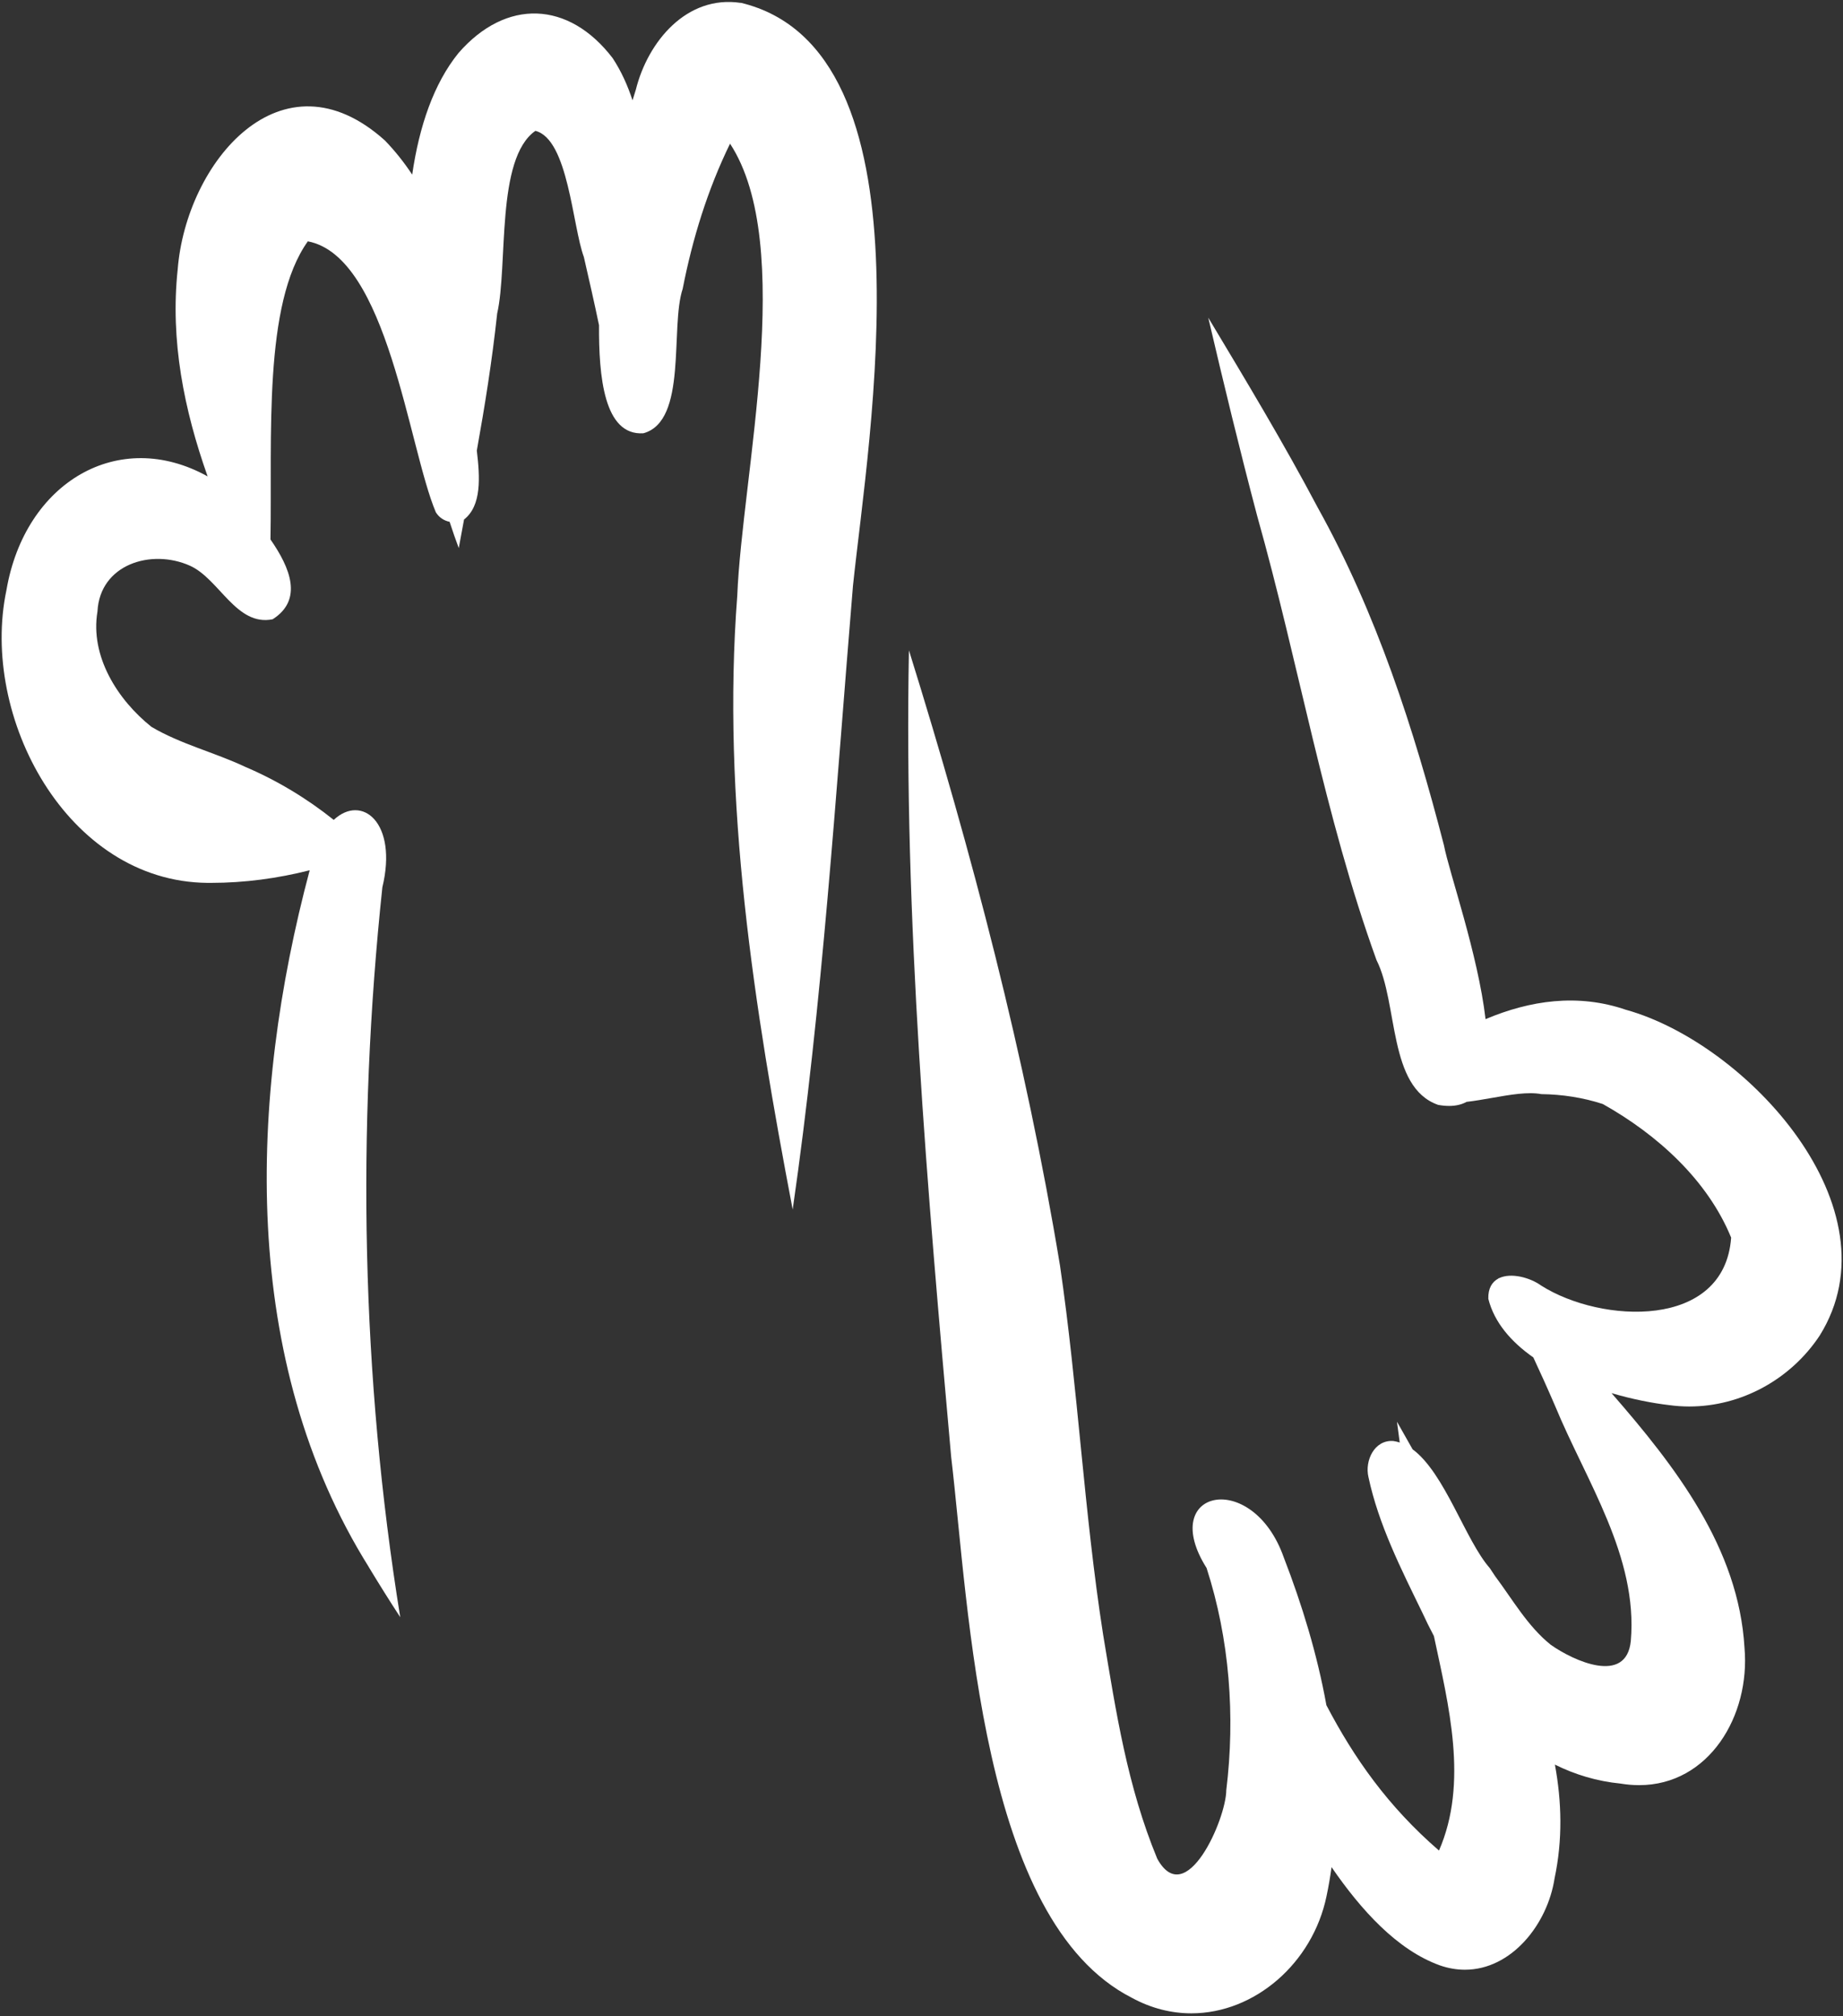
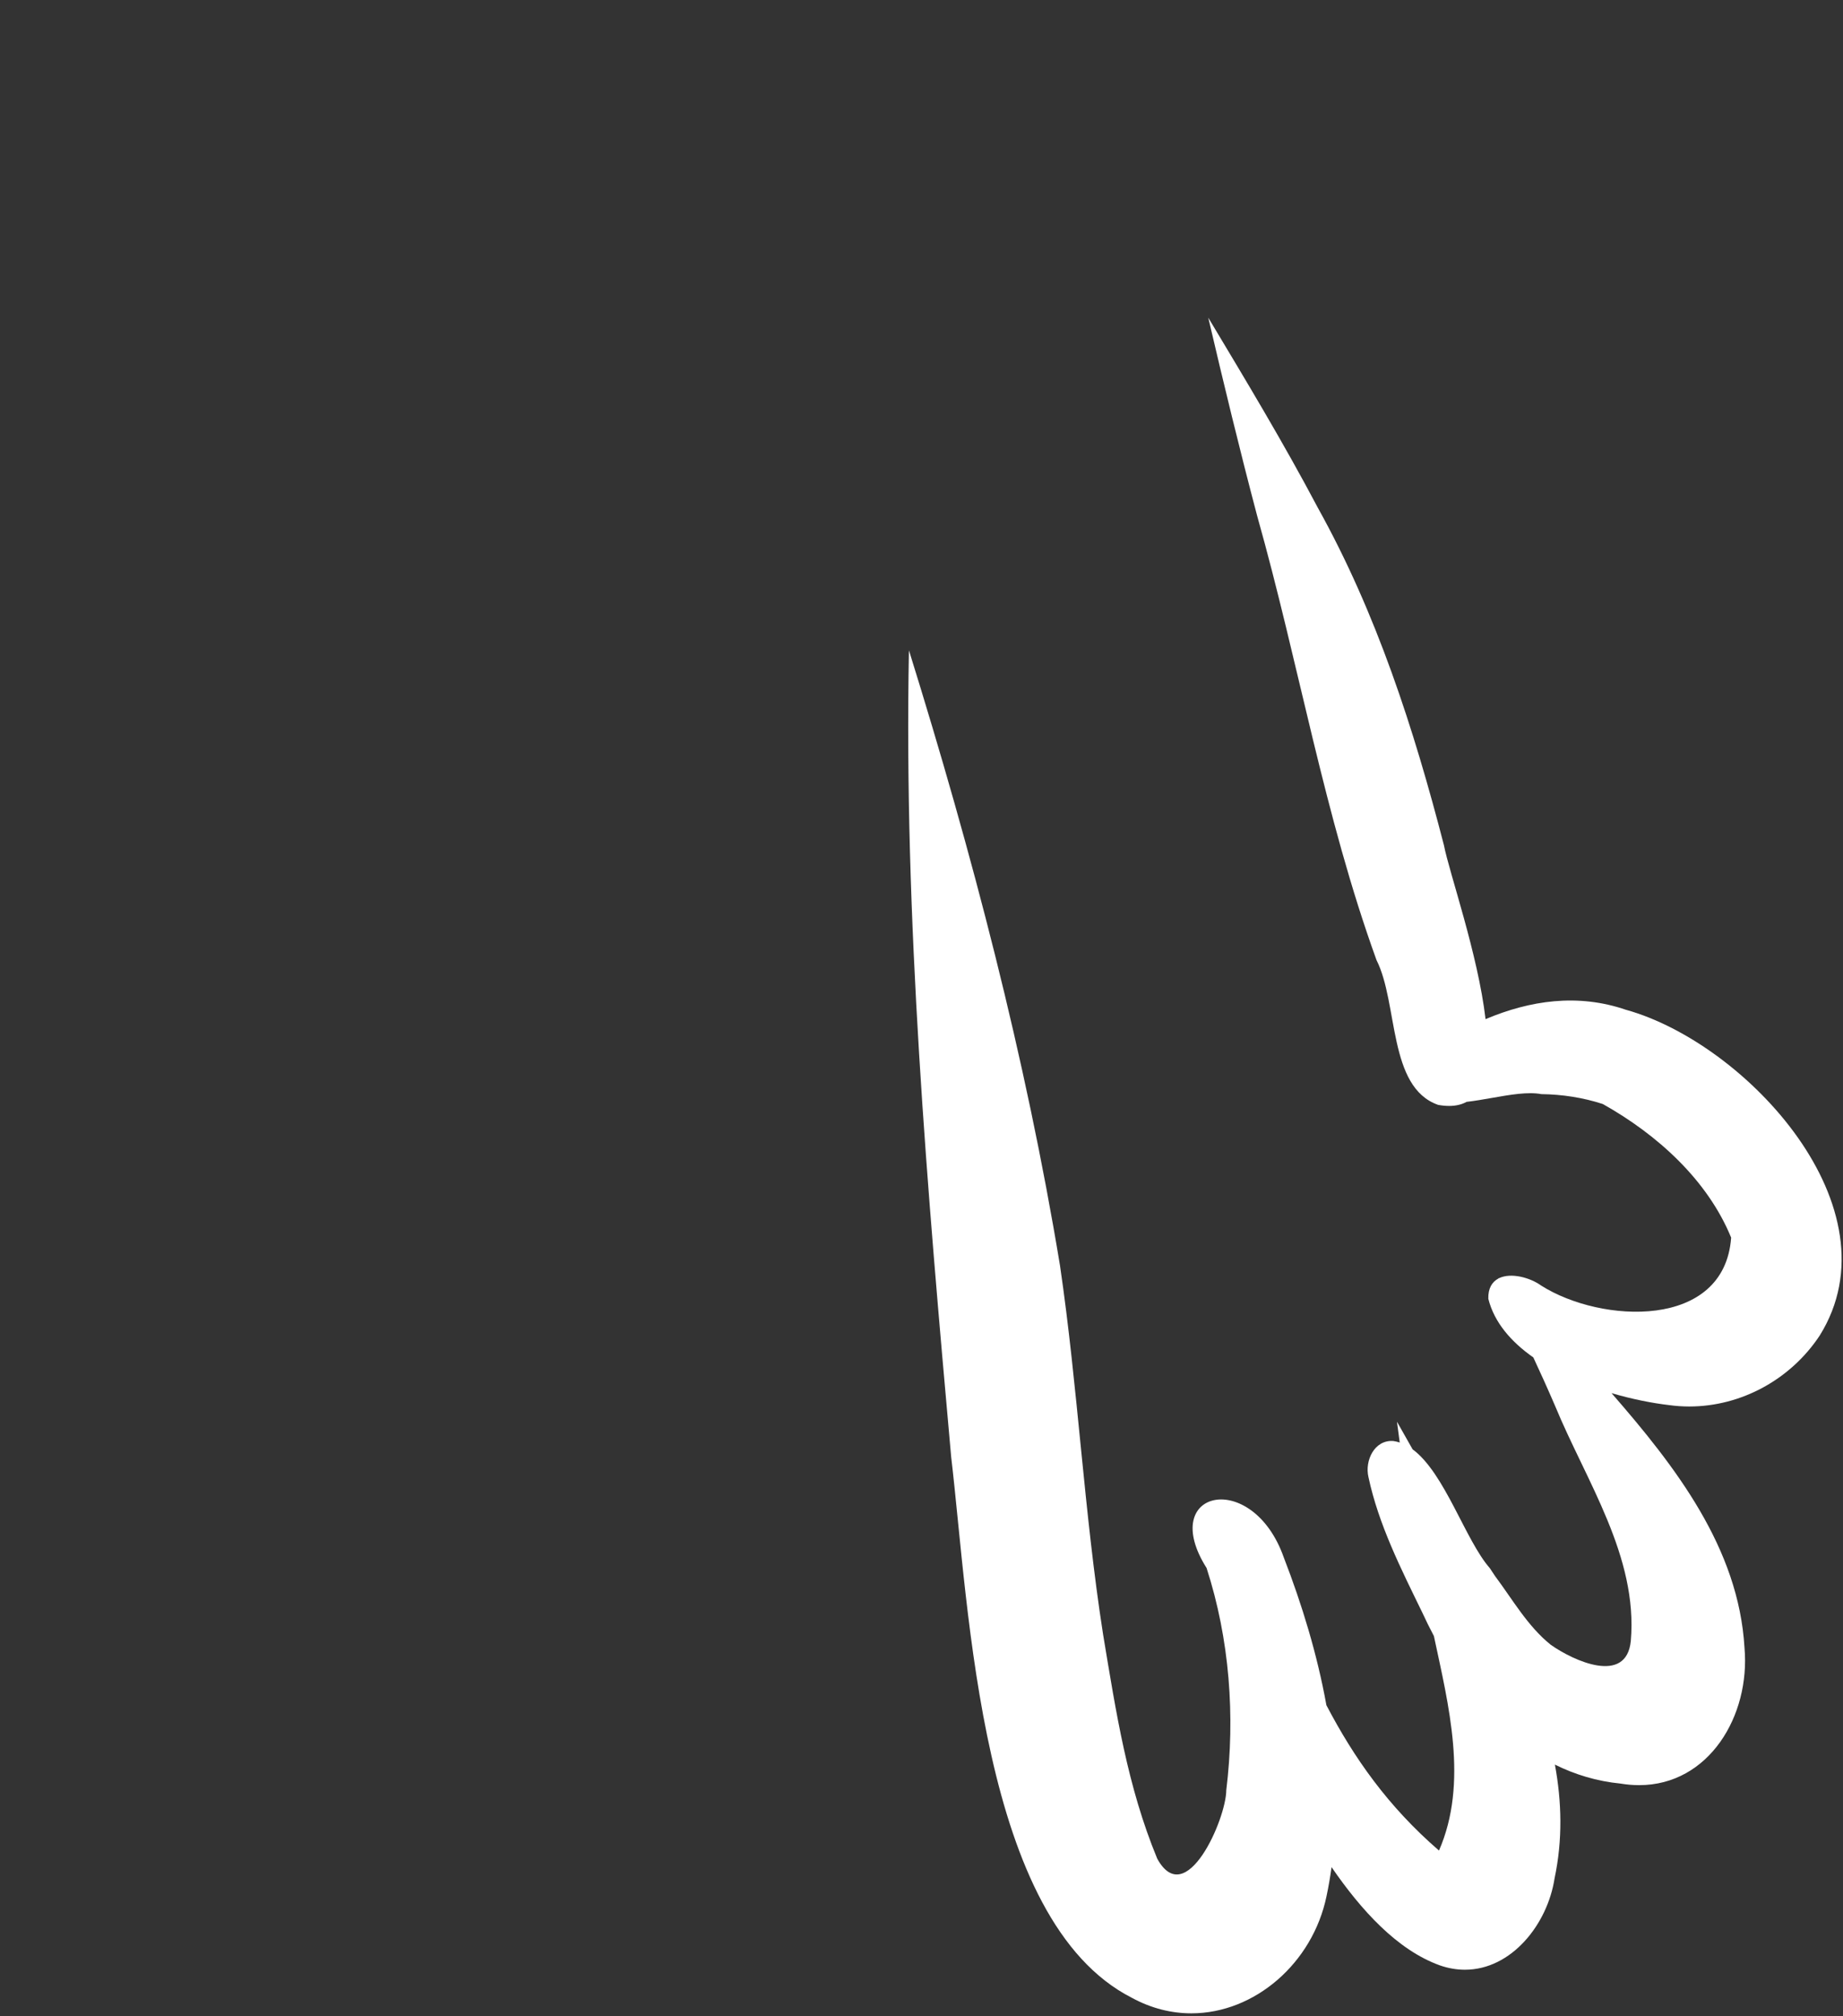
<svg xmlns="http://www.w3.org/2000/svg" width="439" height="480" viewBox="0 0 439 480" fill="none">
  <rect x="0" y="0" width="439" height="480" fill="#333333" stroke="none" />
-   <path d="M176.446 0.69C163.566 -1.26 154.296 9.93 151.456 21.35C151.186 22.19 150.926 23.04 150.666 23.89C149.516 20.37 148.006 16.99 145.936 13.84C135.476 0.18 120.546 -0.41 109.206 12.63C103.316 19.9 99.856 30.06 98.186 41.57C96.296 38.71 94.146 35.99 91.696 33.45C67.076 11.32 44.326 38.68 42.326 64.14C40.516 81.04 43.836 97.56 49.456 113.41C28.266 101.64 5.936 114.79 1.536 140.48C-4.834 170.63 15.946 209.87 49.396 210.17C49.706 210.17 50.006 210.17 50.316 210.17C58.236 210.17 66.106 209.11 73.766 207.17C59.266 261.5 57.076 323.83 87.856 373.05C87.856 373.05 87.856 373.06 87.856 373.07C90.286 377.08 92.766 381.05 95.336 384.98C86.066 327.64 84.946 269.01 91.076 211.24C94.816 195.78 86.156 188.92 79.496 195.18C73.066 190.04 65.946 185.76 58.366 182.53C51.056 179.09 43.046 177.15 36.076 173.03C28.016 166.61 21.416 156.22 23.216 145.57C23.796 134.31 36.056 130.56 45.246 134.67C52.256 137.82 56.286 149.17 64.946 147.42C72.246 142.77 69.126 135.17 64.426 128.42C64.846 104 62.646 72.39 73.326 57.45C92.356 61.08 97.316 106.63 103.816 121.95C104.576 123.19 105.786 123.96 107.096 124.22C107.816 126.43 108.546 128.53 109.276 130.47C109.696 128.18 110.116 125.92 110.536 123.67C114.746 120.37 114.336 113.65 113.576 107.26C115.476 96.69 117.186 86.11 118.426 74.63C121.046 63.14 118.036 37.8 127.526 31.15C135.376 33.11 136.346 53.84 139.076 61.18C140.316 66.59 141.556 71.99 142.686 77.42C142.616 89.5 143.836 103.77 153.256 103.14C163.846 100.25 159.566 77.9 162.616 68.75C164.946 56.83 168.556 45.13 173.896 34.2C189.686 58.33 176.766 113.1 175.616 141.8C171.876 190.57 179.646 239.93 188.816 287.94C195.936 238.68 199.056 189.01 203.176 139.45C206.866 104.12 222.936 11.75 176.406 0.65L176.446 0.69Z" fill="white" />
  <path d="M387.346 240.4C375.846 236.44 364.426 238.15 353.856 242.61C352.056 227.16 345.176 207.64 343.936 201.18C336.756 173.44 327.906 146.02 313.916 120.89C305.776 105.49 296.756 90.55 287.806 75.62C291.476 91.31 295.316 107.17 299.456 122.81C309.376 157.95 315.426 194.16 327.886 228.56C333.106 238.9 330.586 258.83 342.566 263.02C343.506 263.19 344.366 263.27 345.176 263.27C346.816 263.27 348.196 262.93 349.346 262.3C351.266 262.08 353.296 261.73 355.326 261.37C359.656 260.61 363.966 259.85 367.156 260.46C372.106 260.52 377.066 261.28 381.776 262.81C394.796 270.1 406.756 280.95 412.356 294.62C410.766 316.6 381.366 315.07 367.116 306.04C364.406 304.09 359.916 302.92 357.096 304.26C356.996 304.26 356.916 304.29 356.876 304.38C355.416 305.17 354.446 306.67 354.516 309.18C355.926 314.82 359.966 319.45 365.236 323.14C366.836 326.56 368.576 330.4 370.396 334.62C377.786 352.55 390.196 370.5 388.456 390.63C387.406 401.17 374.786 395.36 369.396 391.55C363.916 387.16 360.356 380.87 356.206 375.3C356.246 375.37 356.296 375.45 356.346 375.52C356.436 375.65 356.516 375.77 356.596 375.9C356.036 375.06 355.426 374.14 354.876 373.31C349.006 366.61 344.166 350.68 336.476 345.01C335.246 342.82 334.006 340.63 332.756 338.44C332.966 340.09 333.196 341.75 333.416 343.4C332.926 343.24 332.426 343.11 331.906 343.04C327.386 342.69 325.056 347.7 325.956 351.59C328.376 362.95 333.726 373.47 338.776 383.85C339.646 385.74 340.566 387.61 341.556 389.47C345.046 405.89 349.816 424.38 342.766 440.53C330.566 429.98 322.516 418.46 315.946 405.93C313.766 393.86 310.146 381.99 305.796 370.76C298.336 349.61 275.616 354.6 287.406 373.27C292.886 390.21 294.266 408.53 292.096 426.17C292.076 432.95 282.516 454.92 275.656 442.47C268.546 425.28 265.866 407.8 262.756 389.09C258.206 359.96 256.776 330.49 252.496 301.31C244.296 251.65 231.476 202.83 216.506 154.8C215.276 218.92 220.856 282.95 226.566 346.81C230.876 383.16 233.476 457.2 269.616 475.59C274.286 478.13 279.096 479.28 283.786 479.28C298.916 479.28 312.696 467.27 315.976 451.39C316.466 449.1 316.856 446.79 317.176 444.48C324.226 454.72 332.796 464.2 342.986 467.87C345.036 468.58 347.026 468.9 348.946 468.9C360.026 468.9 368.616 458.09 370.296 447.15C372.246 437.94 372.006 428.91 370.376 420.07C375.146 422.44 380.356 424.03 386.026 424.59C387.546 424.84 389.016 424.96 390.436 424.96C407.066 424.96 416.956 408.43 415.536 392.25C414.156 368.51 399.066 349.08 383.866 331.64C388.766 333.08 393.556 334.02 397.586 334.49C399.186 334.71 400.786 334.82 402.376 334.82C414.746 334.82 426.536 328.38 433.446 317.94C452.346 287.64 416.066 248.42 387.366 240.4H387.346Z" fill="white" />
</svg>